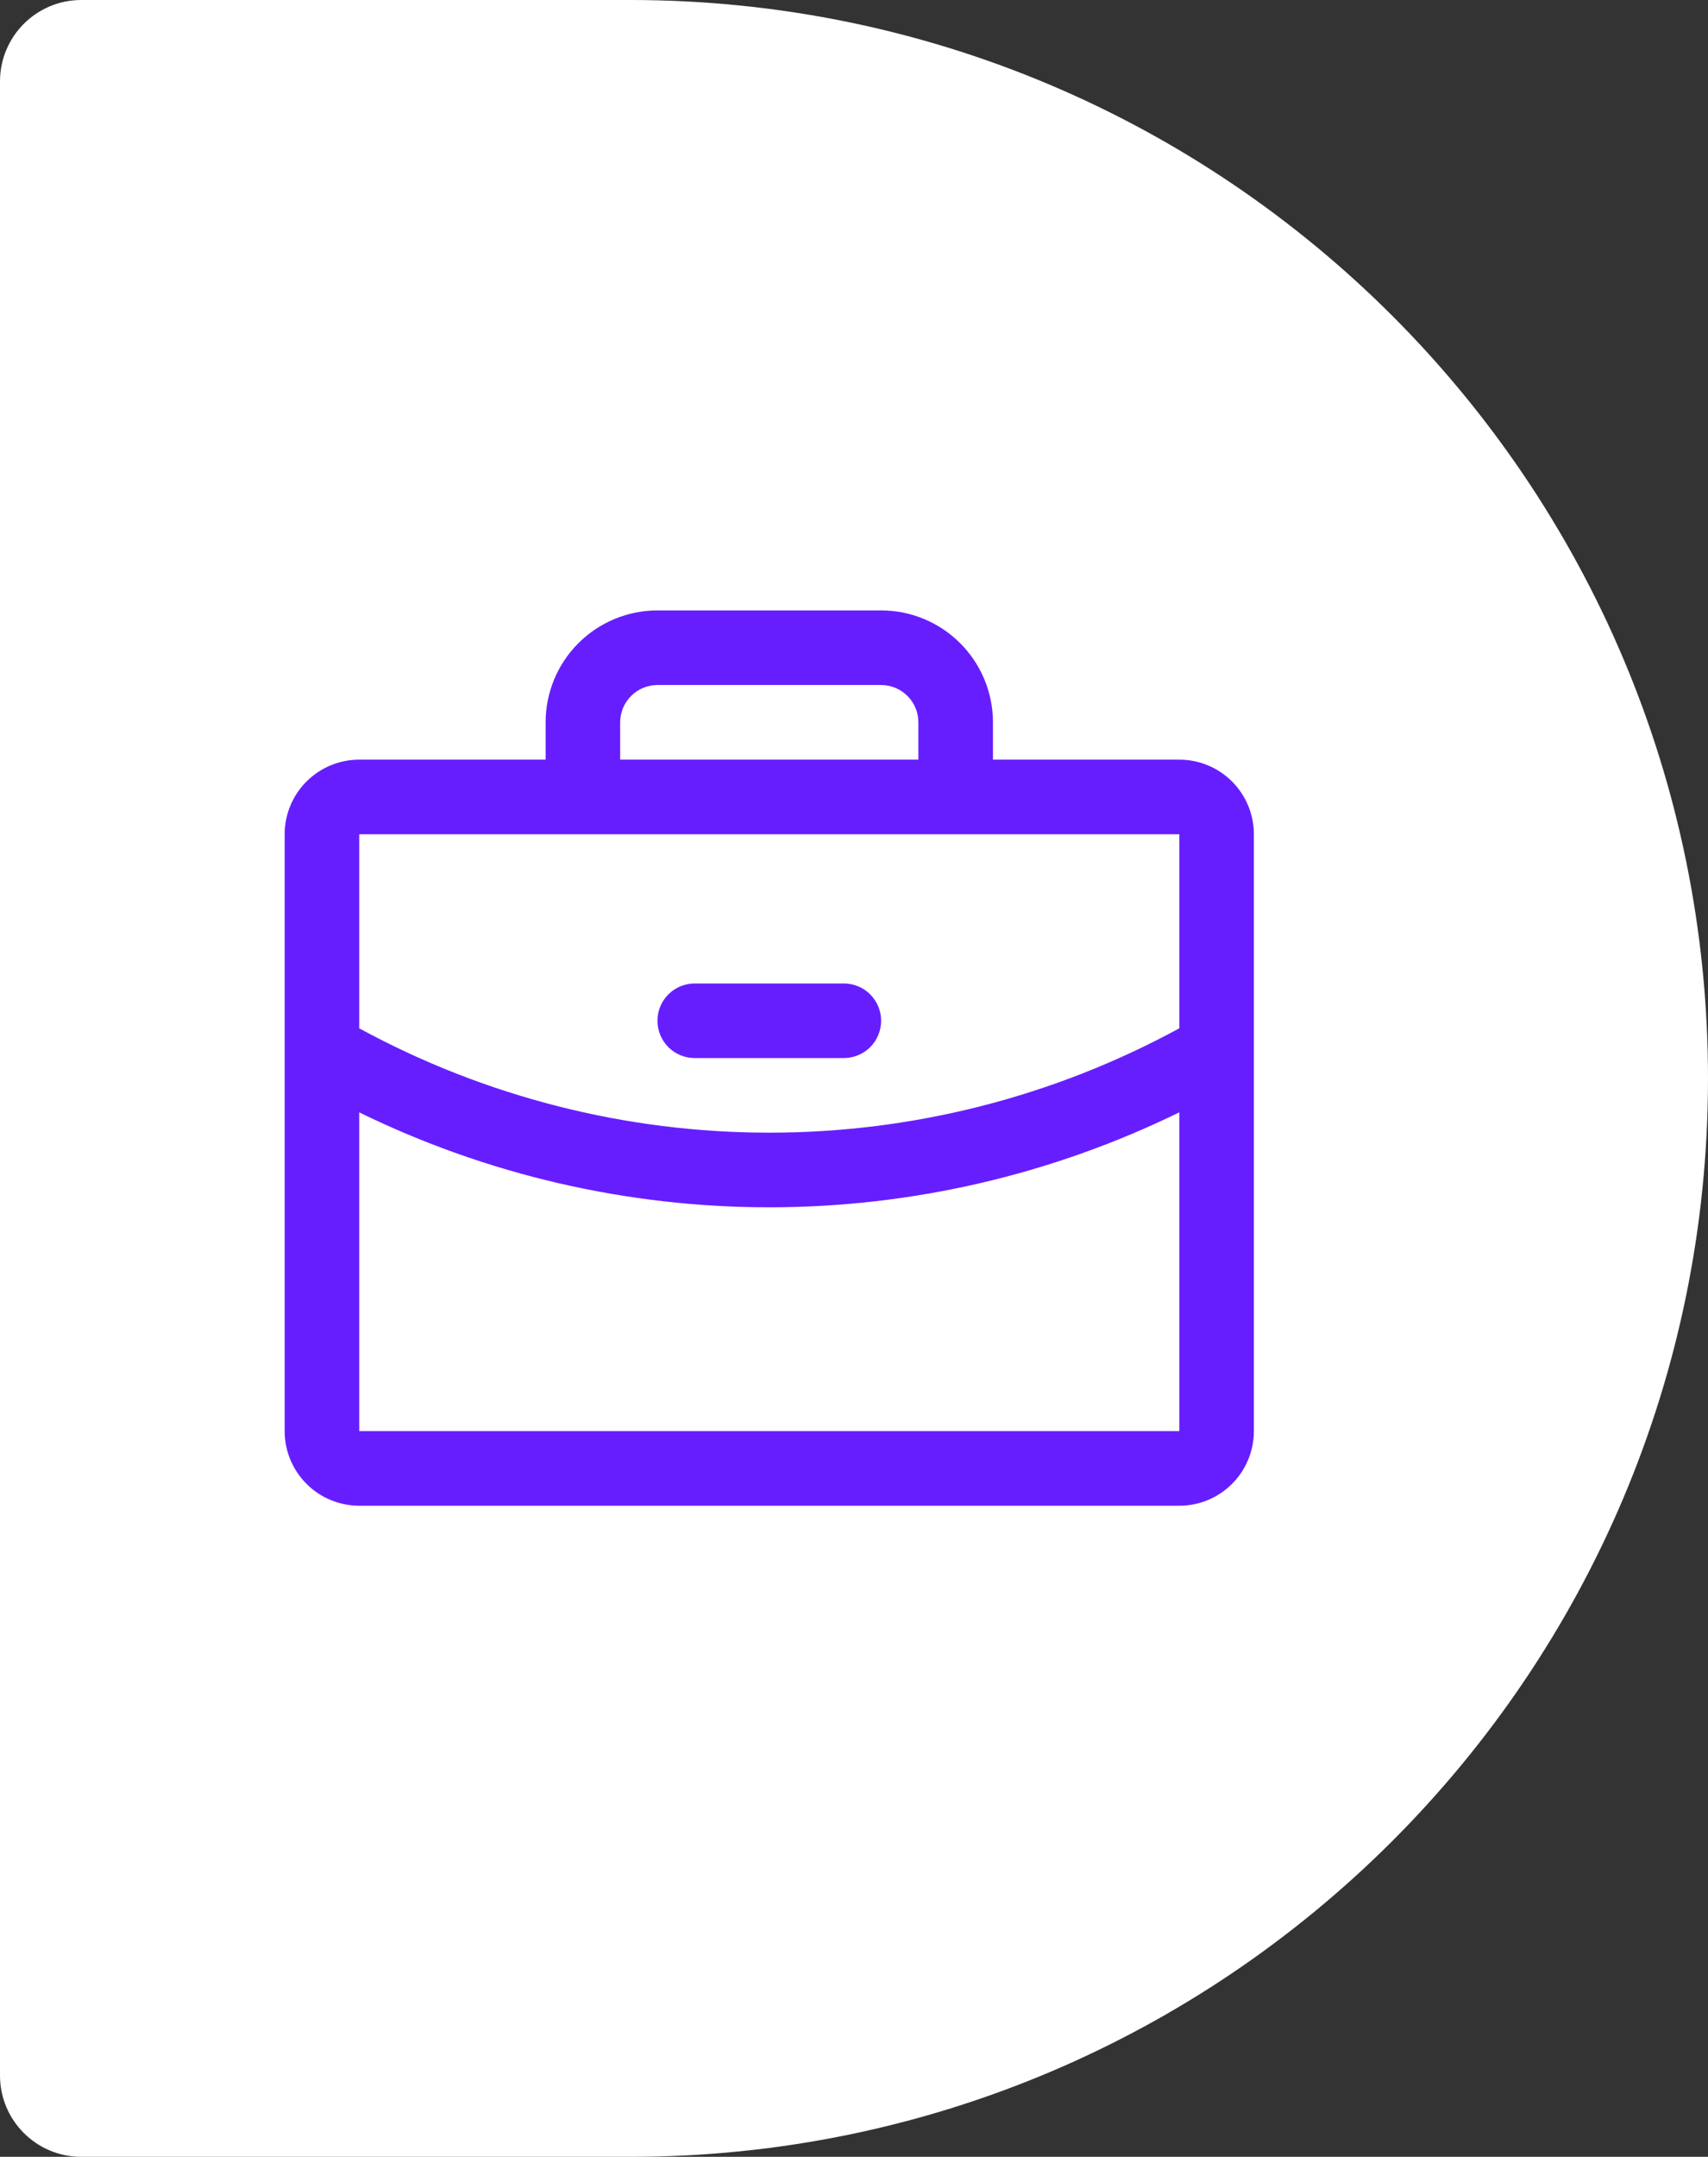
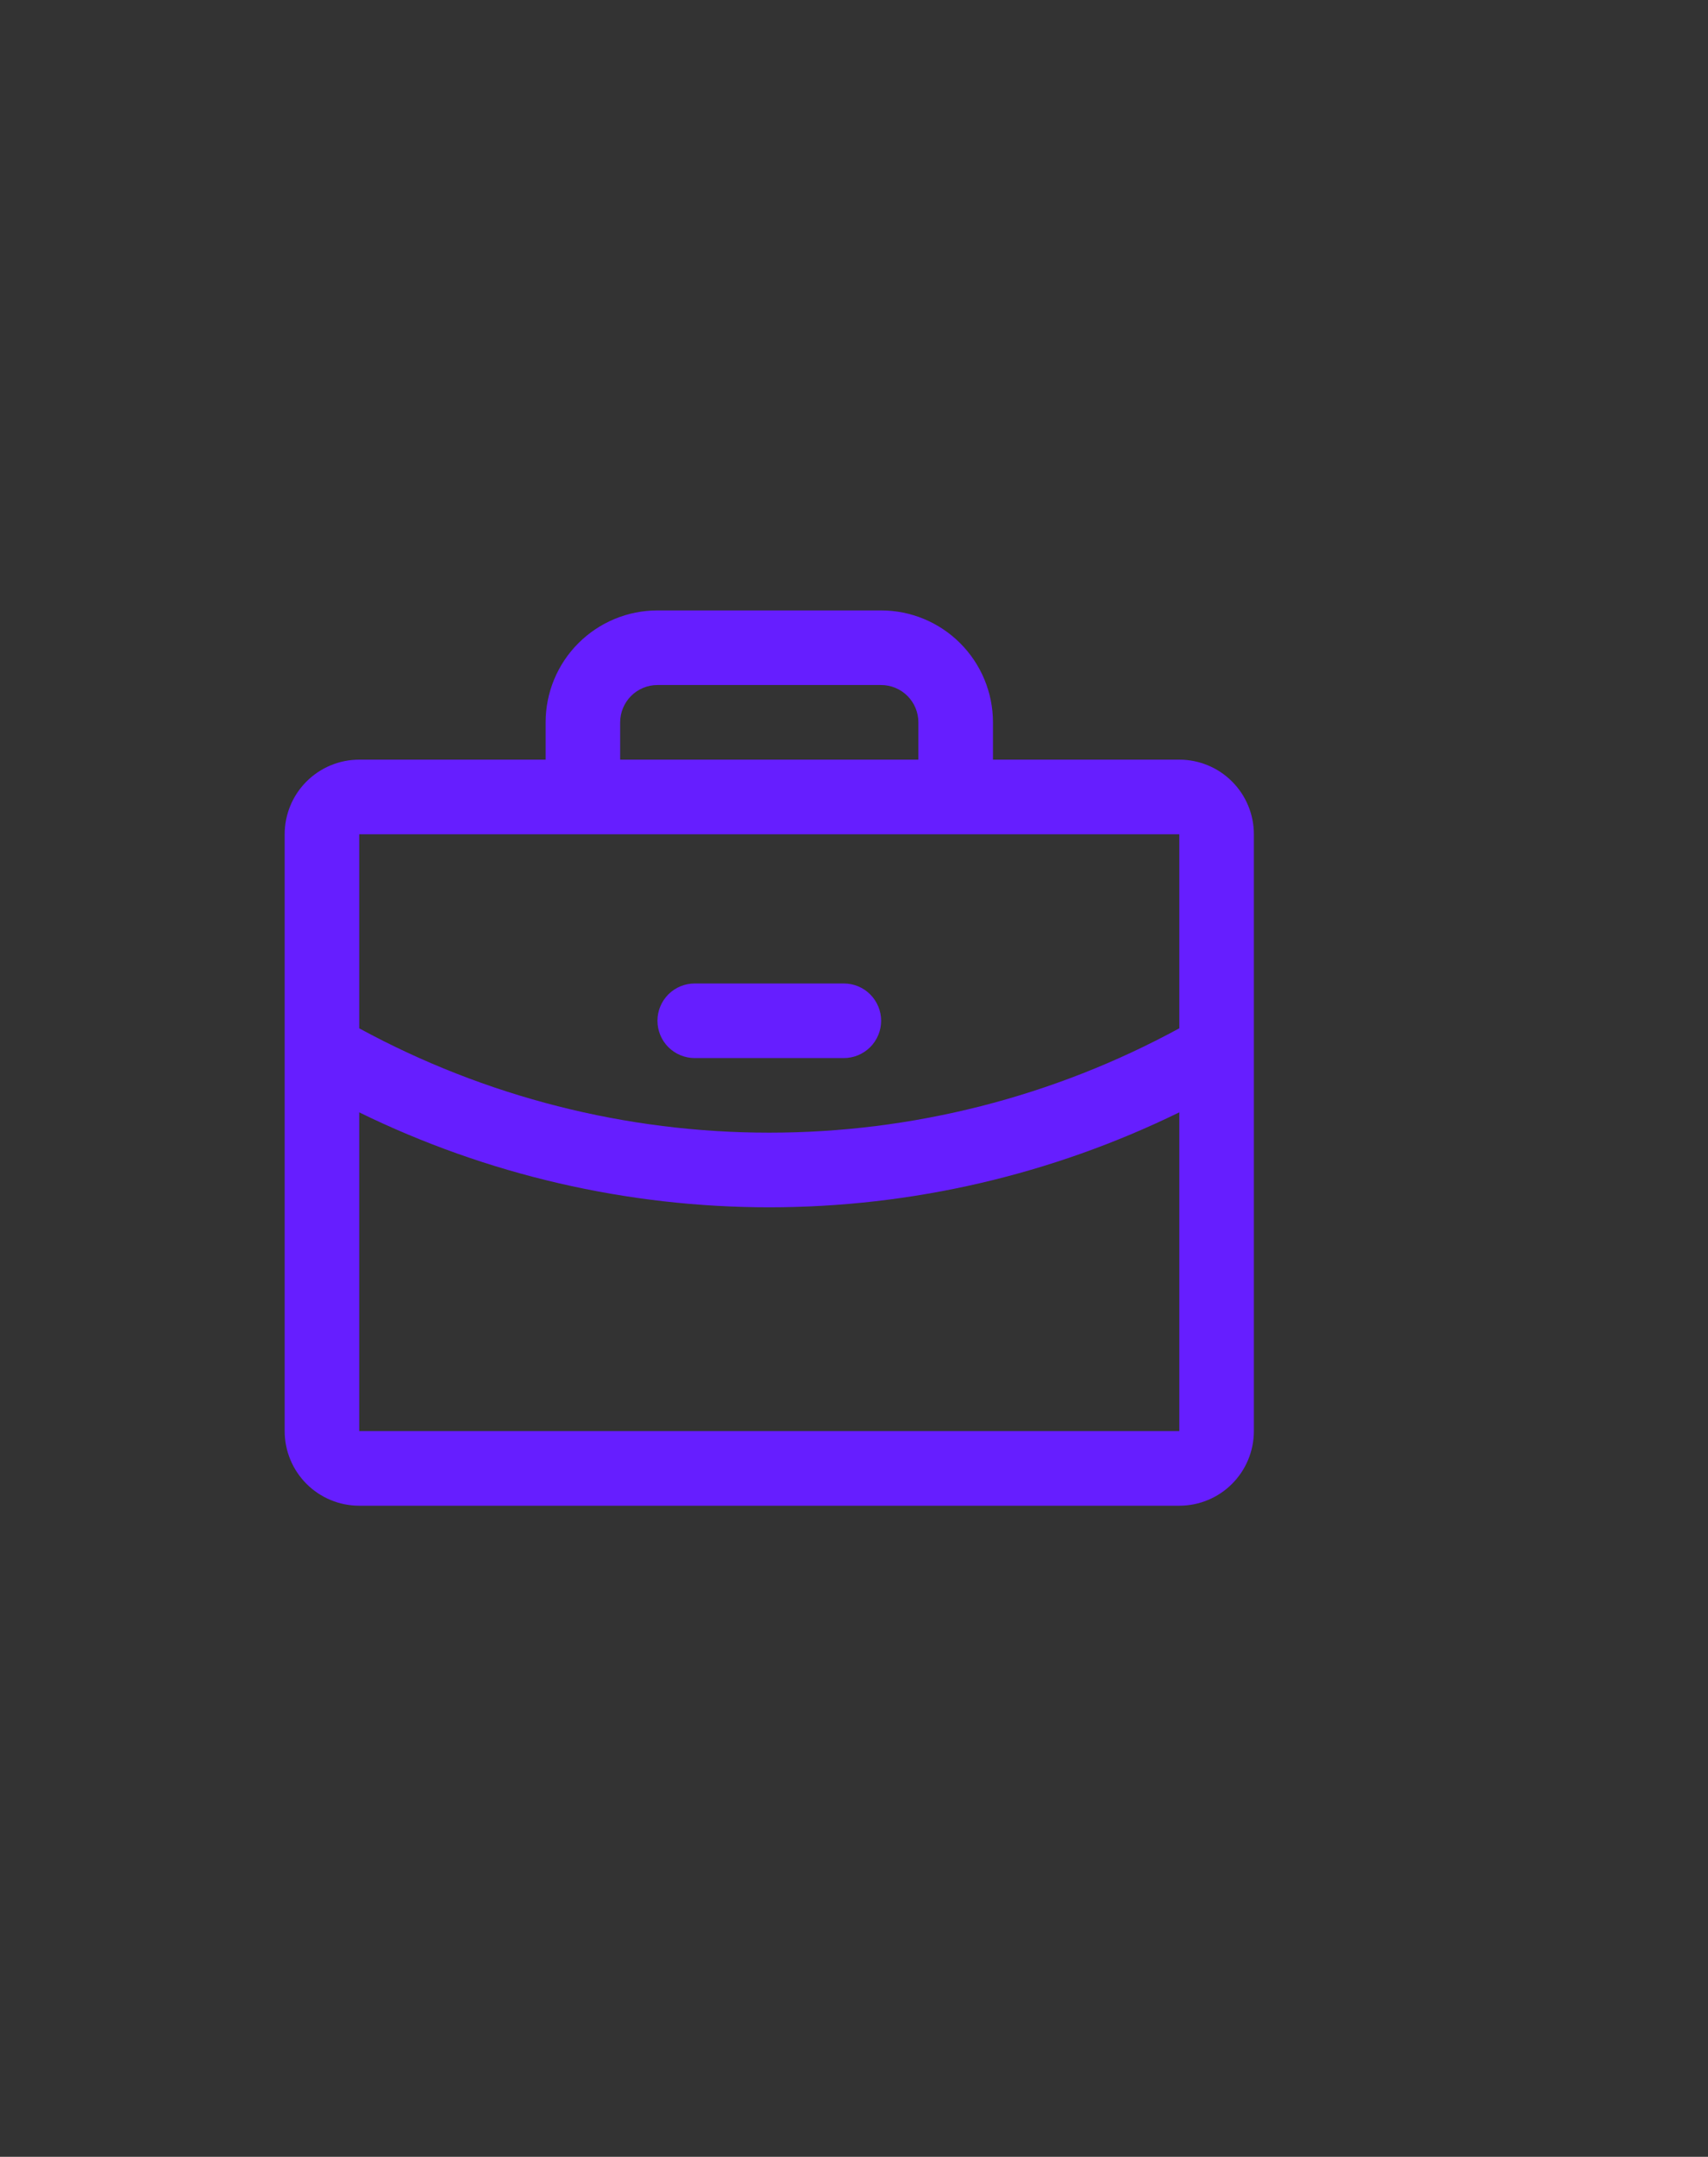
<svg xmlns="http://www.w3.org/2000/svg" width="42" height="53" viewBox="0 0 42 53" fill="none">
  <rect x="0" y="0" width="42" height="53" fill="#333333" stroke="none" />
-   <path d="M0 2C0 0.895 0.895 0 2 0H15.5C30.136 0 42 11.864 42 26.5V26.5C42 41.136 30.136 53 15.5 53H2C0.895 53 0 52.105 0 51V2Z" fill="white" />
  <path d="M29 18.667H24.417V17.75C24.417 17.021 24.127 16.321 23.611 15.806C23.096 15.29 22.396 15 21.667 15H16.167C15.437 15 14.738 15.29 14.222 15.806C13.706 16.321 13.417 17.021 13.417 17.75V18.667H8.833C8.347 18.667 7.881 18.86 7.537 19.204C7.193 19.547 7 20.014 7 20.5V35.167C7 35.653 7.193 36.119 7.537 36.463C7.881 36.807 8.347 37 8.833 37H29C29.486 37 29.953 36.807 30.296 36.463C30.64 36.119 30.833 35.653 30.833 35.167V20.5C30.833 20.014 30.64 19.547 30.296 19.204C29.953 18.86 29.486 18.667 29 18.667ZM15.25 17.75C15.25 17.507 15.347 17.274 15.518 17.102C15.69 16.93 15.924 16.833 16.167 16.833H21.667C21.91 16.833 22.143 16.93 22.315 17.102C22.487 17.274 22.583 17.507 22.583 17.75V18.667H15.25V17.75ZM29 20.5V25.268C25.906 26.952 22.439 27.834 18.917 27.833C15.394 27.834 11.928 26.952 8.833 25.269V20.5H29ZM29 35.167H8.833V27.334C11.973 28.869 15.422 29.667 18.917 29.667C22.412 29.667 25.86 28.868 29 27.333V35.167ZM16.167 25.083C16.167 24.84 16.263 24.607 16.435 24.435C16.607 24.263 16.84 24.167 17.083 24.167H20.75C20.993 24.167 21.226 24.263 21.398 24.435C21.57 24.607 21.667 24.84 21.667 25.083C21.667 25.326 21.57 25.56 21.398 25.732C21.226 25.903 20.993 26 20.75 26H17.083C16.84 26 16.607 25.903 16.435 25.732C16.263 25.56 16.167 25.326 16.167 25.083Z" fill="#661EFF" />
</svg>